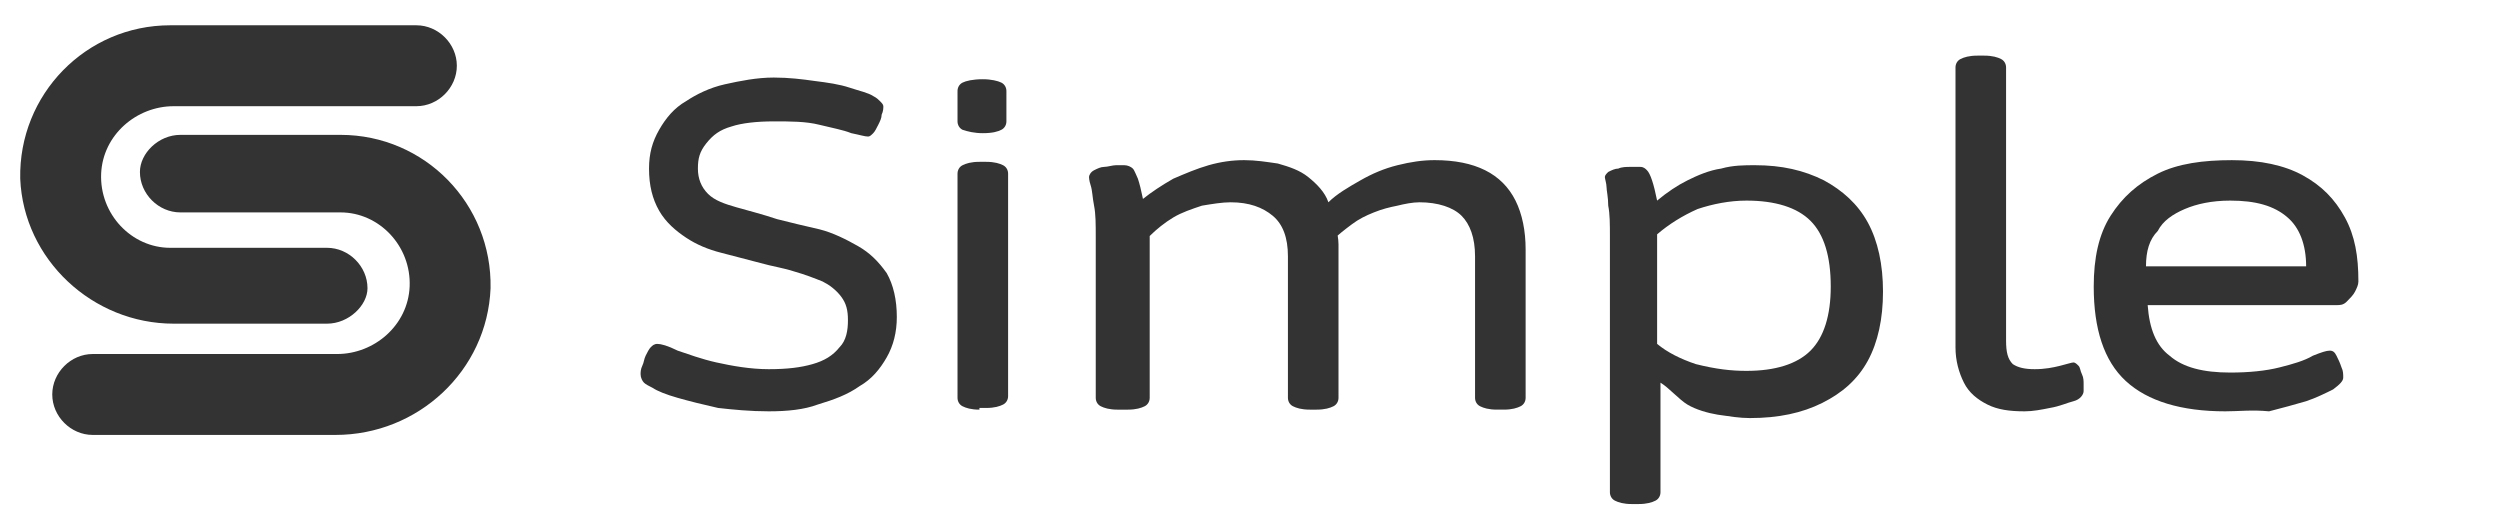
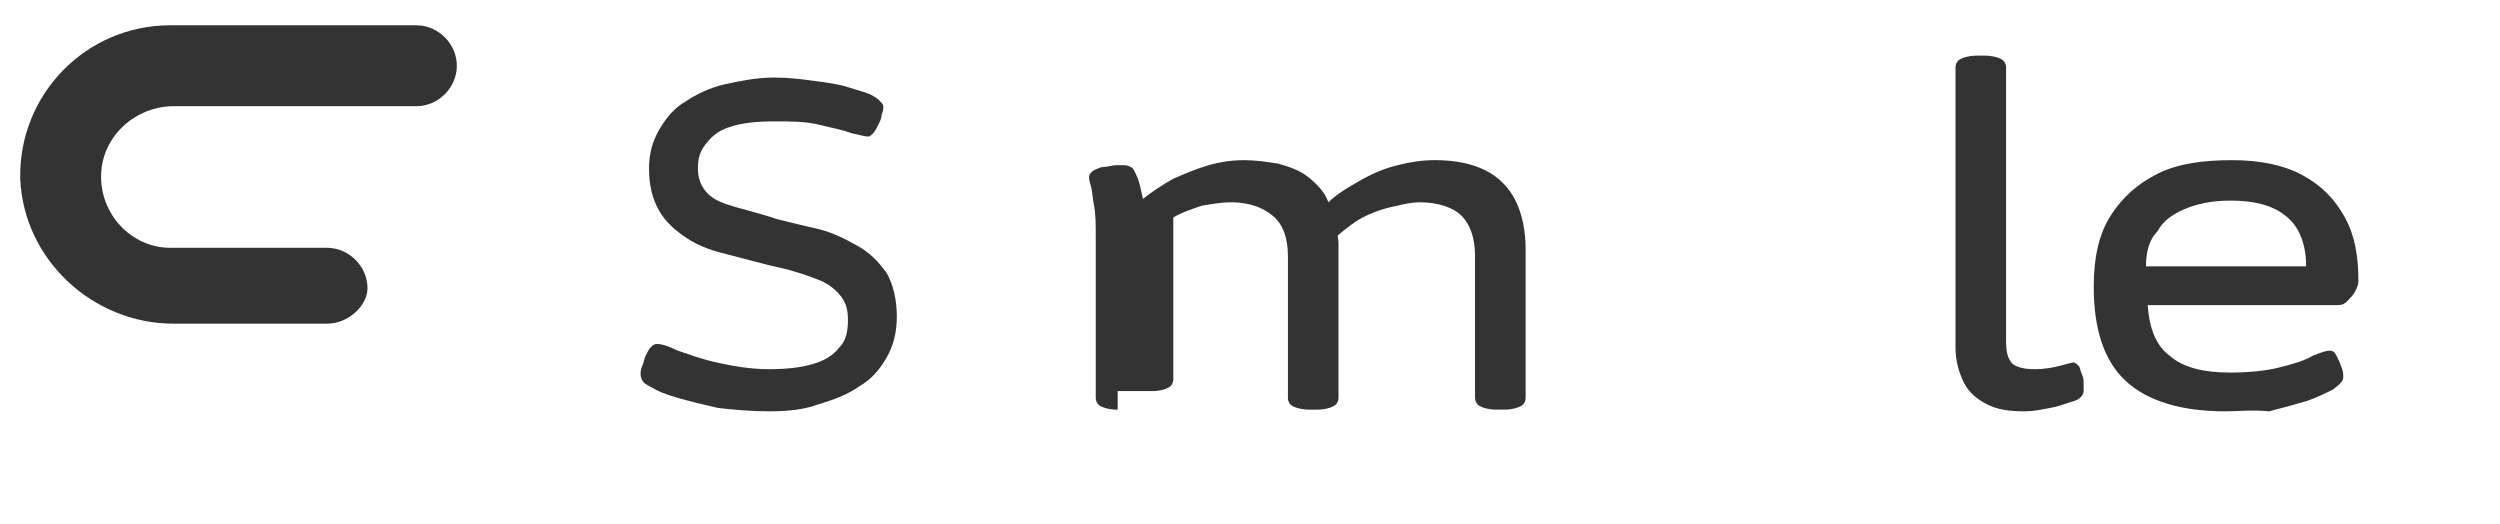
<svg xmlns="http://www.w3.org/2000/svg" version="1.1" id="Ebene_1" x="0px" y="0px" width="148.3px" height="31.1px" viewBox="0 0 148.3 31.1" style="enable-background:new 0 0 148.3 31.1;" xml:space="preserve">
  <style type="text/css">
	.st0{fill:#333333;}
</style>
  <g>
    <g>
      <g>
        <g>
-           <path class="st0" d="M19.9,25.8H5.5c-1.3,0-2.4-1.1-2.4-2.4l0,0c0-1.3,1.1-2.4,2.4-2.4H20c2.2,0,4.2-1.7,4.3-4      c0.1-2.4-1.8-4.4-4.1-4.4h-9.5c-1.3,0-2.4-1.1-2.4-2.4l0,0C8.3,9.1,9.4,8,10.7,8h9.5c5,0,9,4.1,8.9,9.1      C28.9,22,24.8,25.8,19.9,25.8z" />
-         </g>
+           </g>
      </g>
      <g>
        <g>
          <path class="st0" d="M19.4,19.2h-9.1c-4.8,0-8.9-3.8-9.1-8.6c-0.1-5,3.9-9.1,8.9-9.1h14.6c1.3,0,2.4,1.1,2.4,2.4v0      c0,1.3-1.1,2.4-2.4,2.4H10.3c-2.2,0-4.2,1.7-4.3,4c-0.1,2.4,1.8,4.4,4.1,4.4h9.3c1.3,0,2.4,1.1,2.4,2.4l0,0      C21.8,18.1,20.7,19.2,19.4,19.2z" />
        </g>
      </g>
    </g>
  </g>
  <g>
    <path class="st0" d="M45.6,24.4c-1.1,0-2.1-0.1-3-0.2c-0.9-0.2-1.7-0.4-2.4-0.6c-0.7-0.2-1.2-0.4-1.5-0.6c-0.2-0.1-0.4-0.2-0.5-0.3   S38,22.4,38,22.2c0-0.1,0-0.3,0.1-0.5c0.1-0.2,0.1-0.4,0.2-0.6c0.1-0.2,0.2-0.4,0.3-0.5c0.1-0.1,0.2-0.2,0.4-0.2   c0.2,0,0.6,0.1,1.2,0.4c0.6,0.2,1.4,0.5,2.3,0.7s2,0.4,3.1,0.4c1.1,0,1.9-0.1,2.6-0.3c0.7-0.2,1.2-0.5,1.6-1c0.4-0.4,0.5-1,0.5-1.6   c0-0.6-0.1-1-0.4-1.4c-0.3-0.4-0.7-0.7-1.1-0.9c-0.5-0.2-1-0.4-1.7-0.6c-0.6-0.2-1.3-0.3-2-0.5c-0.8-0.2-1.5-0.4-2.3-0.6   c-0.8-0.2-1.5-0.5-2.1-0.9s-1.2-0.9-1.6-1.6c-0.4-0.7-0.6-1.5-0.6-2.5c0-0.9,0.2-1.6,0.6-2.3c0.4-0.7,0.9-1.3,1.6-1.7   C41.3,5.6,42.1,5.2,43,5s1.9-0.4,2.9-0.4c0.9,0,1.7,0.1,2.4,0.2c0.8,0.1,1.5,0.2,2.1,0.4s1.1,0.3,1.4,0.5c0.2,0.1,0.3,0.2,0.4,0.3   c0.1,0.1,0.2,0.2,0.2,0.3c0,0.1,0,0.3-0.1,0.5c0,0.2-0.1,0.4-0.2,0.6c-0.1,0.2-0.2,0.4-0.3,0.5c-0.1,0.1-0.2,0.2-0.3,0.2   c-0.2,0-0.5-0.1-1-0.2c-0.5-0.2-1.1-0.3-1.9-0.5c-0.8-0.2-1.7-0.2-2.7-0.2c-1,0-1.9,0.1-2.5,0.3c-0.7,0.2-1.1,0.5-1.5,1   s-0.5,0.9-0.5,1.5c0,0.6,0.2,1.1,0.6,1.5c0.4,0.4,1,0.6,1.7,0.8c0.7,0.2,1.5,0.4,2.4,0.7c0.8,0.2,1.6,0.4,2.5,0.6   c0.8,0.2,1.6,0.6,2.3,1c0.7,0.4,1.2,0.9,1.7,1.6c0.4,0.7,0.6,1.6,0.6,2.6c0,0.9-0.2,1.7-0.6,2.4c-0.4,0.7-0.9,1.3-1.6,1.7   c-0.7,0.5-1.5,0.8-2.5,1.1C47.7,24.3,46.7,24.4,45.6,24.4z" />
-     <path class="st0" d="M58.3,7.9c-0.5,0-0.9-0.1-1.2-0.2c-0.2-0.1-0.3-0.3-0.3-0.5V5.4c0-0.2,0.1-0.4,0.3-0.5   c0.2-0.1,0.6-0.2,1.2-0.2c0.5,0,0.9,0.1,1.1,0.2c0.2,0.1,0.3,0.3,0.3,0.5v1.8c0,0.2-0.1,0.4-0.3,0.5C59.2,7.8,58.9,7.9,58.3,7.9z    M58.1,24.3c-0.5,0-0.8-0.1-1-0.2c-0.2-0.1-0.3-0.3-0.3-0.5V10.3c0-0.2,0.1-0.4,0.3-0.5c0.2-0.1,0.5-0.2,1-0.2h0.4   c0.5,0,0.8,0.1,1,0.2c0.2,0.1,0.3,0.3,0.3,0.5v13.2c0,0.2-0.1,0.4-0.3,0.5c-0.2,0.1-0.5,0.2-1,0.2H58.1z" />
-     <path class="st0" d="M66.3,24.3c-0.5,0-0.8-0.1-1-0.2c-0.2-0.1-0.3-0.3-0.3-0.5v-9.5c0-0.8,0-1.4-0.1-1.9c-0.1-0.5-0.1-0.9-0.2-1.2   s-0.1-0.5-0.1-0.5c0-0.1,0.1-0.3,0.3-0.4c0.2-0.1,0.4-0.2,0.6-0.2c0.2,0,0.5-0.1,0.7-0.1c0.2,0,0.4,0,0.5,0c0.2,0,0.4,0.1,0.5,0.2   c0.1,0.1,0.2,0.4,0.3,0.6c0.1,0.3,0.2,0.7,0.3,1.2c0.5-0.4,1.1-0.8,1.8-1.2c0.7-0.3,1.4-0.6,2.1-0.8c0.7-0.2,1.4-0.3,2.1-0.3   c0.7,0,1.3,0.1,2,0.2c0.7,0.2,1.3,0.4,1.8,0.8c0.5,0.4,1,0.9,1.2,1.5c0.5-0.5,1.2-0.9,1.9-1.3c0.7-0.4,1.4-0.7,2.2-0.9   s1.5-0.3,2.2-0.3c1.2,0,2.2,0.2,3,0.6c0.8,0.4,1.4,1,1.8,1.8c0.4,0.8,0.6,1.8,0.6,2.9v8.8c0,0.2-0.1,0.4-0.3,0.5   c-0.2,0.1-0.5,0.2-1,0.2h-0.4c-0.5,0-0.8-0.1-1-0.2c-0.2-0.1-0.3-0.3-0.3-0.5v-8.4c0-1.1-0.3-1.9-0.8-2.4s-1.4-0.8-2.5-0.8   c-0.4,0-0.9,0.1-1.3,0.2c-0.5,0.1-0.9,0.2-1.4,0.4c-0.5,0.2-0.9,0.4-1.3,0.7c-0.4,0.3-0.8,0.6-1.2,1l0-1.3c0.1,0.2,0.2,0.4,0.3,0.6   c0,0.2,0.1,0.5,0.1,0.9v9.1c0,0.2-0.1,0.4-0.3,0.5c-0.2,0.1-0.5,0.2-1,0.2h-0.4c-0.5,0-0.8-0.1-1-0.2c-0.2-0.1-0.3-0.3-0.3-0.5   v-8.4c0-1.1-0.3-1.9-0.9-2.4c-0.6-0.5-1.4-0.8-2.5-0.8c-0.5,0-1.1,0.1-1.7,0.2c-0.6,0.2-1.2,0.4-1.7,0.7c-0.5,0.3-1,0.7-1.4,1.1   v9.6c0,0.2-0.1,0.4-0.3,0.5c-0.2,0.1-0.5,0.2-1,0.2H66.3z" />
-     <path class="st0" d="M96.8,29.9c-0.5,0-0.8-0.1-1-0.2c-0.2-0.1-0.3-0.3-0.3-0.5V14.1c0-0.8,0-1.4-0.1-1.9c0-0.5-0.1-0.9-0.1-1.1   s-0.1-0.5-0.1-0.6c0-0.1,0.1-0.2,0.2-0.3c0.2-0.1,0.4-0.2,0.6-0.2c0.2-0.1,0.5-0.1,0.7-0.1s0.4,0,0.6,0c0.2,0,0.3,0.1,0.4,0.2   c0.1,0.1,0.2,0.3,0.3,0.6c0.1,0.3,0.2,0.7,0.3,1.2c0.6-0.5,1.2-0.9,1.8-1.2c0.6-0.3,1.3-0.6,2-0.7c0.7-0.2,1.4-0.2,2-0.2   c1.6,0,2.9,0.3,4.1,0.9c1.1,0.6,2,1.4,2.6,2.5c0.6,1.1,0.9,2.5,0.9,4.1s-0.3,3-0.9,4.1s-1.5,1.9-2.7,2.5c-1.2,0.6-2.6,0.9-4.3,0.9   c-0.6,0-1.2-0.1-1.9-0.2c-0.6-0.1-1.3-0.3-1.8-0.6S99,23,98.5,22.7v6.5c0,0.2-0.1,0.4-0.3,0.5c-0.2,0.1-0.5,0.2-1,0.2H96.8z    M103.6,22c1.7,0,3-0.4,3.8-1.2c0.8-0.8,1.2-2.1,1.2-3.8c0-1.8-0.4-3.1-1.2-3.9c-0.8-0.8-2.1-1.2-3.8-1.2c-1,0-2,0.2-2.9,0.5   c-0.9,0.4-1.7,0.9-2.4,1.5v6.5c0.6,0.5,1.4,0.9,2.3,1.2C101.8,21.9,102.7,22,103.6,22z" />
+     <path class="st0" d="M66.3,24.3c-0.5,0-0.8-0.1-1-0.2c-0.2-0.1-0.3-0.3-0.3-0.5v-9.5c0-0.8,0-1.4-0.1-1.9c-0.1-0.5-0.1-0.9-0.2-1.2   s-0.1-0.5-0.1-0.5c0-0.1,0.1-0.3,0.3-0.4c0.2-0.1,0.4-0.2,0.6-0.2c0.2,0,0.5-0.1,0.7-0.1c0.2,0,0.4,0,0.5,0c0.2,0,0.4,0.1,0.5,0.2   c0.1,0.1,0.2,0.4,0.3,0.6c0.1,0.3,0.2,0.7,0.3,1.2c0.5-0.4,1.1-0.8,1.8-1.2c0.7-0.3,1.4-0.6,2.1-0.8c0.7-0.2,1.4-0.3,2.1-0.3   c0.7,0,1.3,0.1,2,0.2c0.7,0.2,1.3,0.4,1.8,0.8c0.5,0.4,1,0.9,1.2,1.5c0.5-0.5,1.2-0.9,1.9-1.3c0.7-0.4,1.4-0.7,2.2-0.9   s1.5-0.3,2.2-0.3c1.2,0,2.2,0.2,3,0.6c0.8,0.4,1.4,1,1.8,1.8c0.4,0.8,0.6,1.8,0.6,2.9v8.8c0,0.2-0.1,0.4-0.3,0.5   c-0.2,0.1-0.5,0.2-1,0.2h-0.4c-0.5,0-0.8-0.1-1-0.2c-0.2-0.1-0.3-0.3-0.3-0.5v-8.4c0-1.1-0.3-1.9-0.8-2.4s-1.4-0.8-2.5-0.8   c-0.4,0-0.9,0.1-1.3,0.2c-0.5,0.1-0.9,0.2-1.4,0.4c-0.5,0.2-0.9,0.4-1.3,0.7c-0.4,0.3-0.8,0.6-1.2,1l0-1.3c0.1,0.2,0.2,0.4,0.3,0.6   c0,0.2,0.1,0.5,0.1,0.9v9.1c0,0.2-0.1,0.4-0.3,0.5c-0.2,0.1-0.5,0.2-1,0.2h-0.4c-0.5,0-0.8-0.1-1-0.2c-0.2-0.1-0.3-0.3-0.3-0.5   v-8.4c0-1.1-0.3-1.9-0.9-2.4c-0.6-0.5-1.4-0.8-2.5-0.8c-0.5,0-1.1,0.1-1.7,0.2c-0.6,0.2-1.2,0.4-1.7,0.7v9.6c0,0.2-0.1,0.4-0.3,0.5c-0.2,0.1-0.5,0.2-1,0.2H66.3z" />
    <path class="st0" d="M120.1,24.4c-0.9,0-1.6-0.1-2.2-0.4c-0.6-0.3-1.1-0.7-1.4-1.3c-0.3-0.6-0.5-1.3-0.5-2.1V4   c0-0.2,0.1-0.4,0.3-0.5c0.2-0.1,0.5-0.2,1-0.2h0.4c0.5,0,0.8,0.1,1,0.2c0.2,0.1,0.3,0.3,0.3,0.5v16.2c0,0.7,0.1,1.1,0.4,1.4   c0.3,0.2,0.7,0.3,1.3,0.3c0.6,0,1.1-0.1,1.5-0.2c0.4-0.1,0.7-0.2,0.8-0.2c0.1,0,0.2,0.1,0.3,0.2c0.1,0.1,0.1,0.3,0.2,0.5   c0.1,0.2,0.1,0.4,0.1,0.6c0,0.2,0,0.3,0,0.4c0,0.2-0.2,0.5-0.6,0.6s-0.8,0.3-1.4,0.4C121.1,24.3,120.6,24.4,120.1,24.4z" />
    <path class="st0" d="M132,24.4c-2.6,0-4.6-0.6-5.9-1.8c-1.3-1.2-1.9-3.1-1.9-5.6c0-1.7,0.3-3.1,1-4.2s1.6-1.9,2.8-2.5   s2.7-0.8,4.4-0.8c1.7,0,3.1,0.3,4.2,0.9c1.1,0.6,1.9,1.4,2.5,2.5s0.8,2.3,0.8,3.8c0,0.2-0.1,0.4-0.2,0.6c-0.1,0.2-0.3,0.4-0.5,0.6   c-0.2,0.2-0.4,0.2-0.6,0.2h-11.2c0.1,1.4,0.5,2.4,1.3,3c0.8,0.7,2,1,3.6,1c1.1,0,2.1-0.1,2.9-0.3c0.8-0.2,1.5-0.4,2-0.7   c0.5-0.2,0.8-0.3,1-0.3c0.2,0,0.3,0.1,0.4,0.3s0.2,0.4,0.3,0.7c0.1,0.2,0.1,0.4,0.1,0.6c0,0.2-0.2,0.4-0.6,0.7   c-0.4,0.2-1,0.5-1.6,0.7c-0.7,0.2-1.4,0.4-2.2,0.6C133.6,24.3,132.8,24.4,132,24.4z M127.3,15.8h9.5c0-1.3-0.4-2.3-1.1-2.9   c-0.8-0.7-1.9-1-3.4-1c-1.1,0-2,0.2-2.7,0.5c-0.7,0.3-1.3,0.7-1.6,1.3C127.5,14.2,127.3,14.9,127.3,15.8z" />
  </g>
</svg>